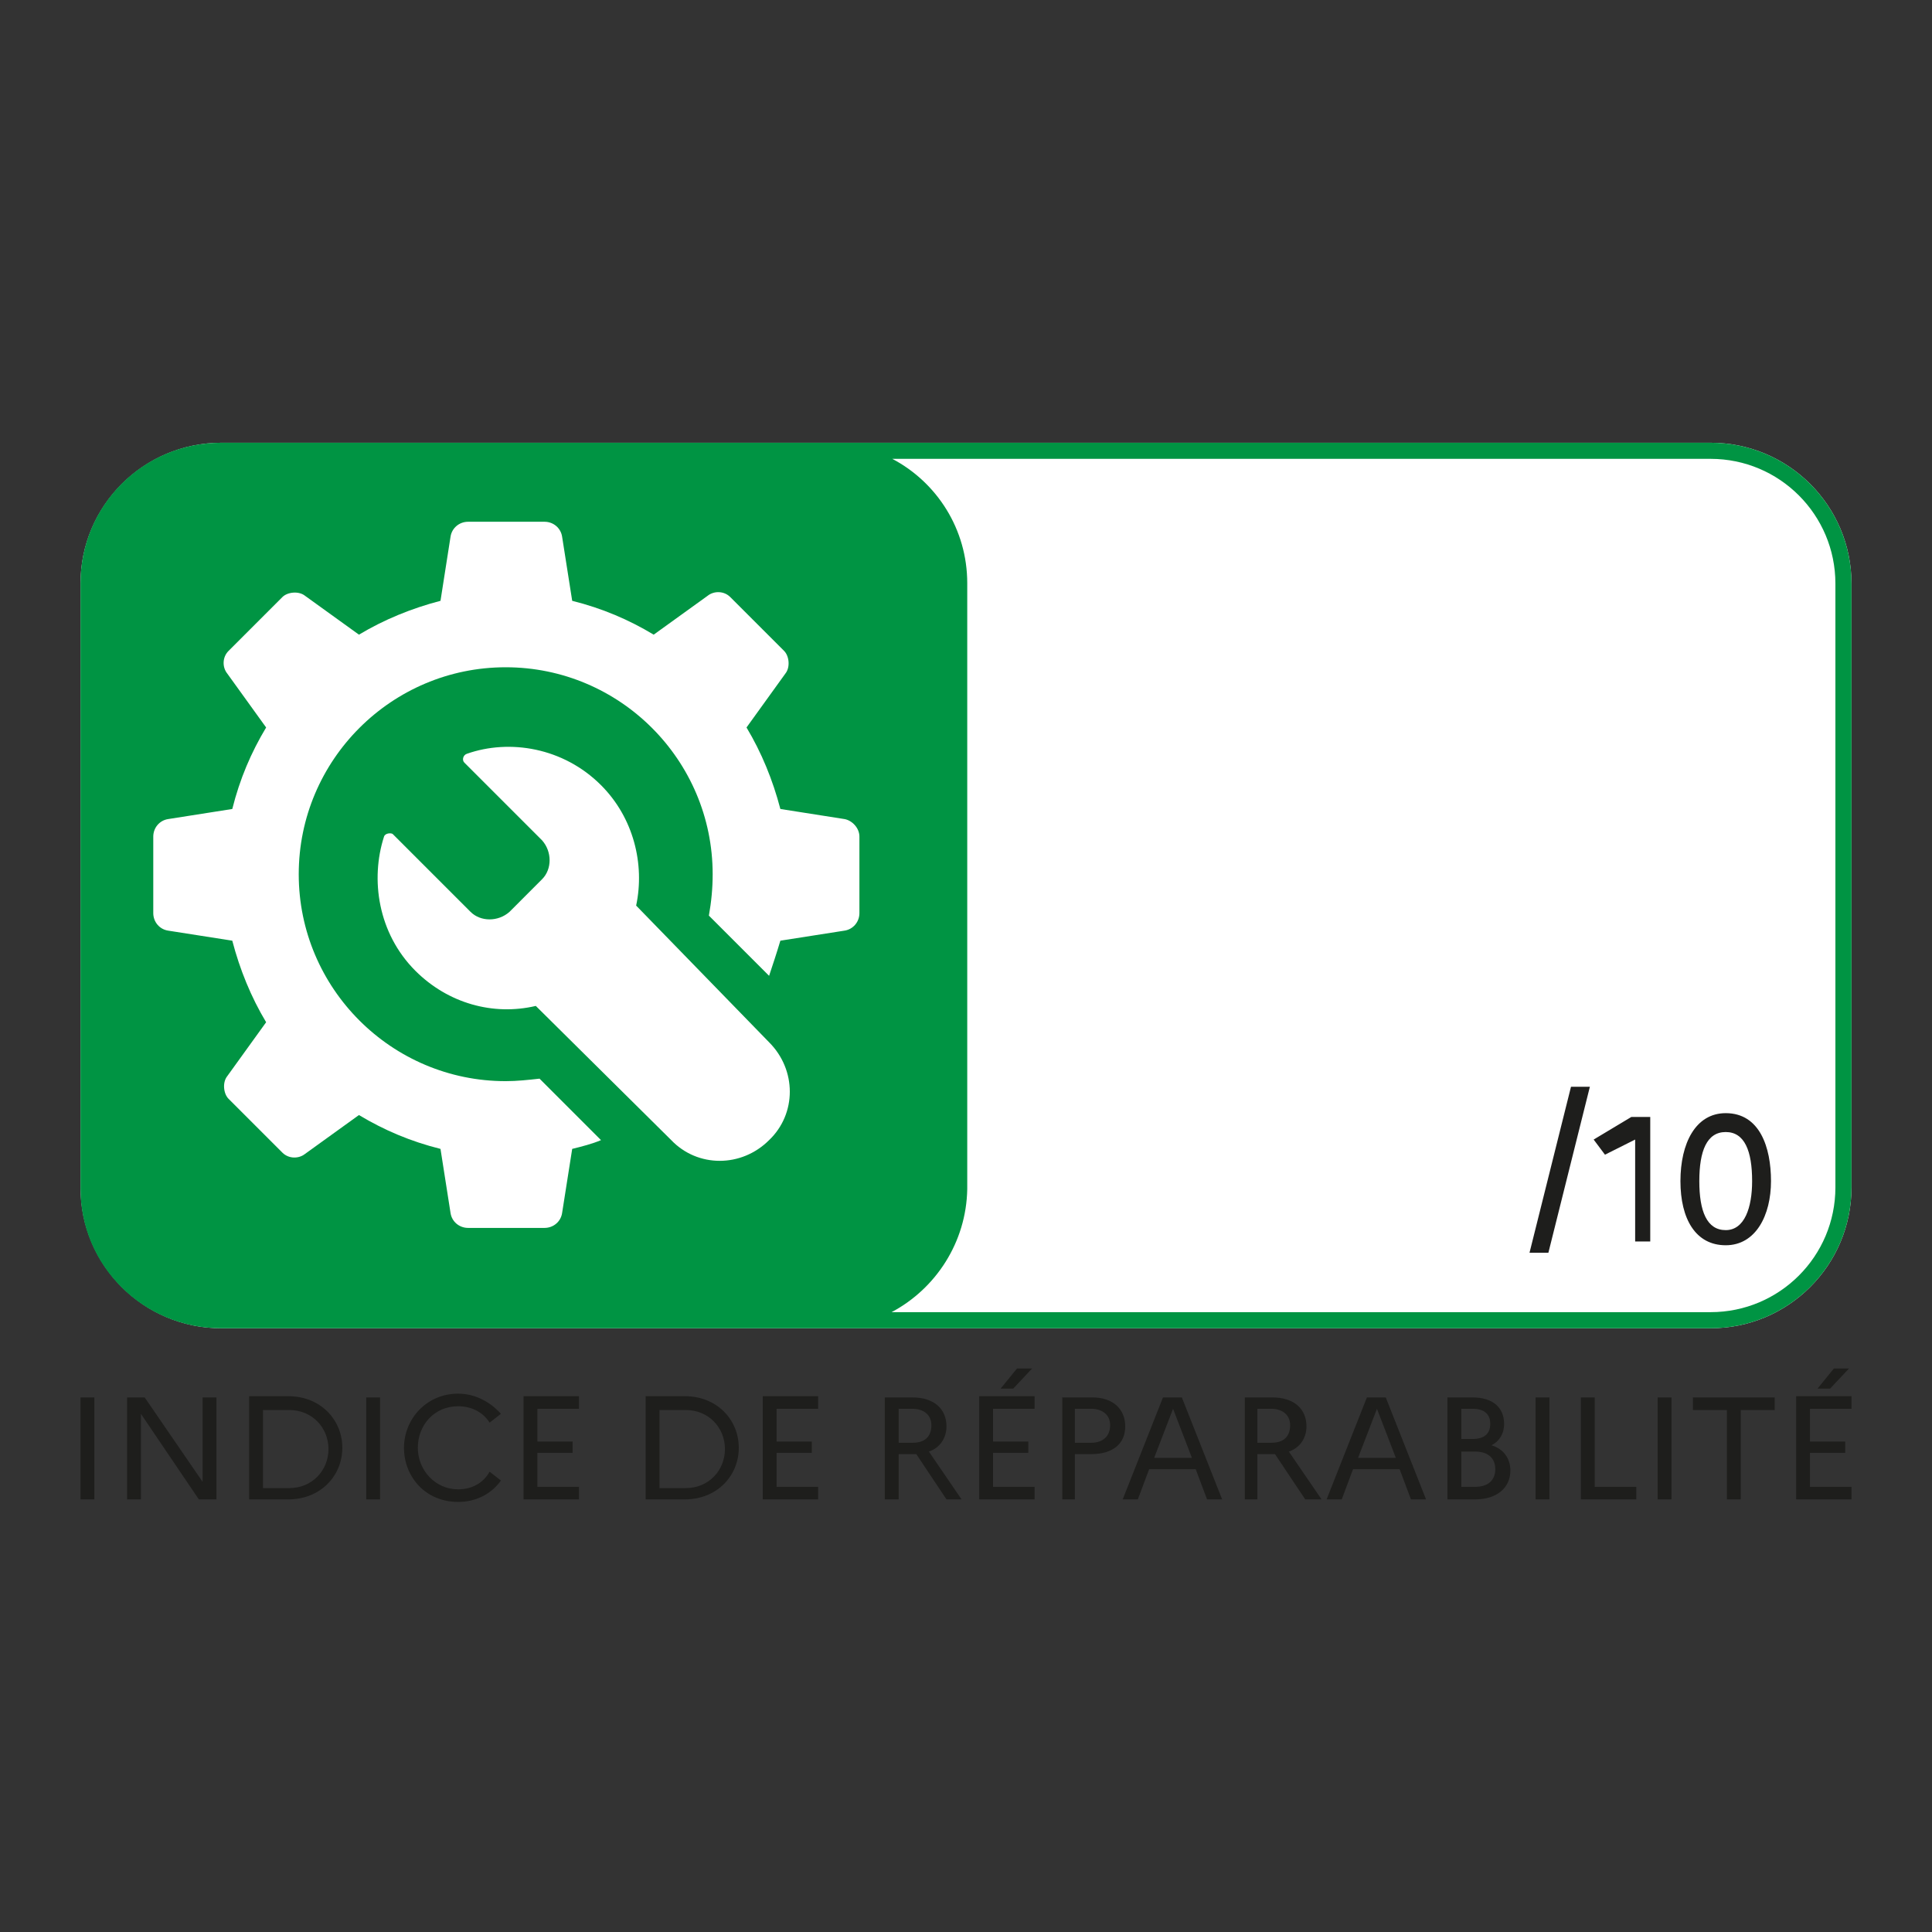
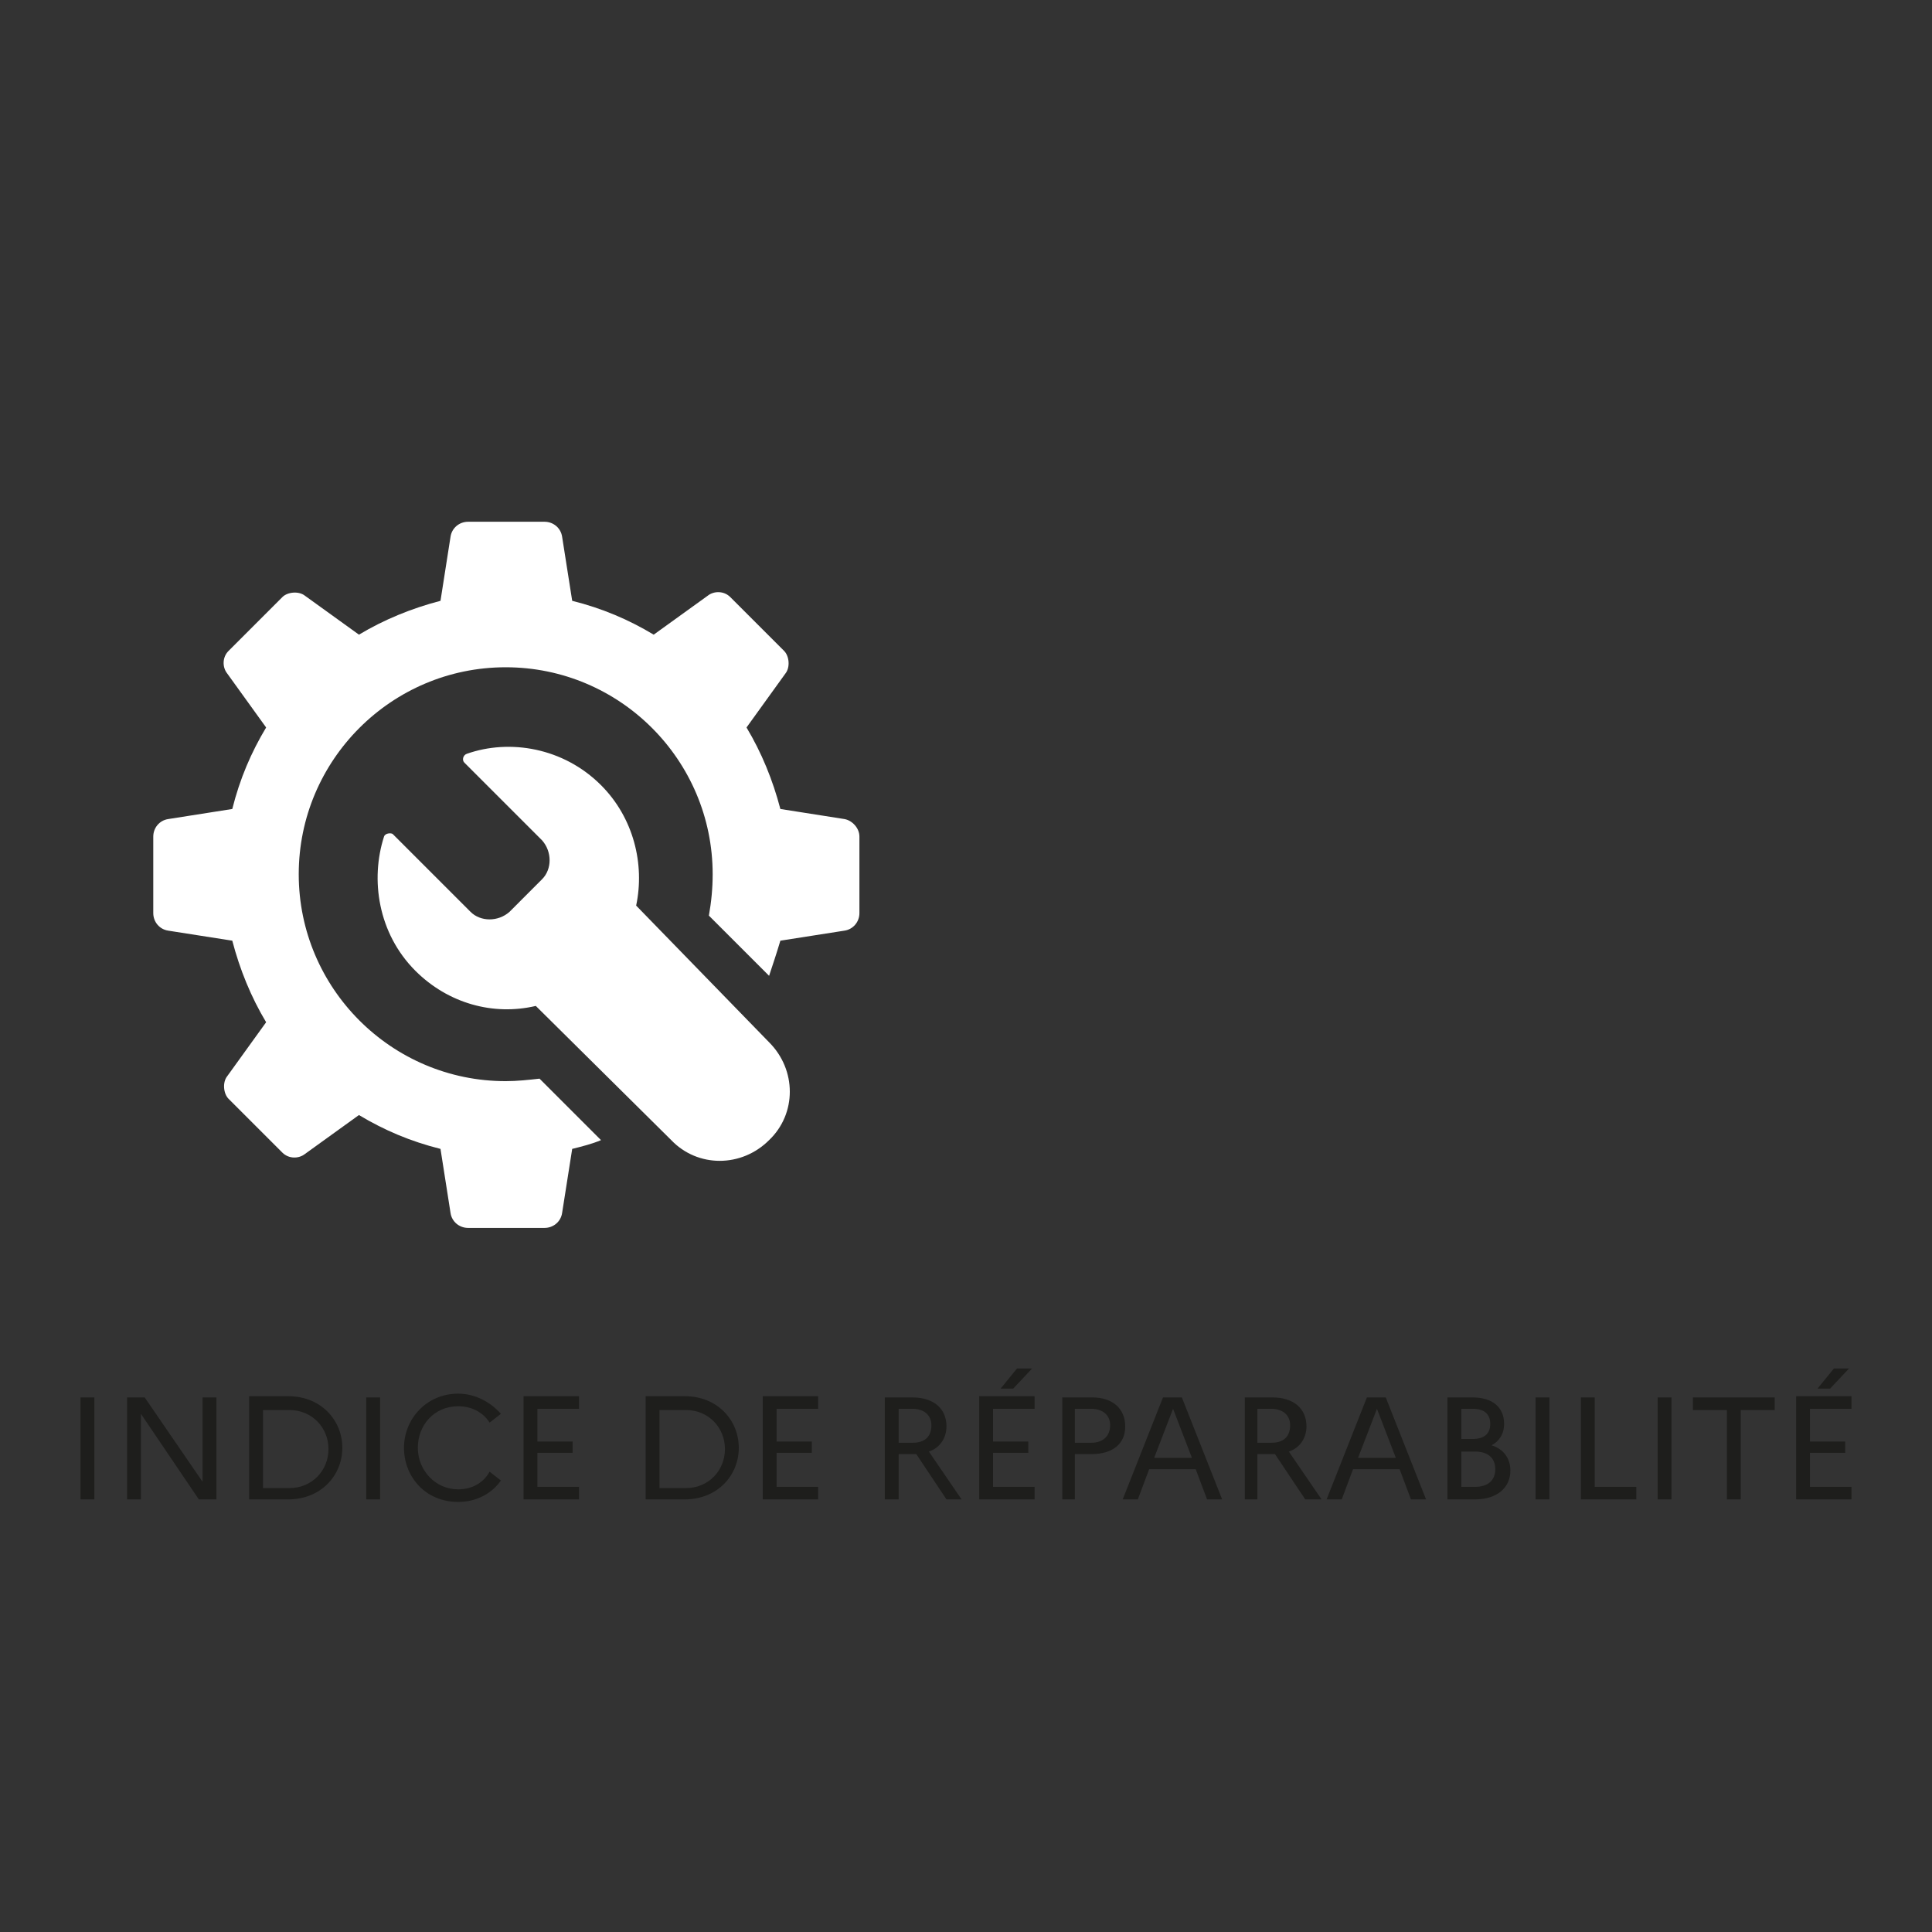
<svg xmlns="http://www.w3.org/2000/svg" width="48" height="48" viewBox="0 0 48 48" fill="none">
  <rect x="0" y="0" width="48" height="48" fill="#333333" stroke="none" />
  <path d="M44.624 37.252H46V36.94H44.968V36.095H45.844V35.814H44.968V35.001H46V34.688H44.624V37.252ZM45.468 34.5L45.938 34H45.562L45.156 34.5H45.468ZM42.06 35.032H42.904V37.252H43.248V35.032H44.092V34.719H42.06V35.032ZM41.184 37.252H41.528V34.719H41.184V37.252ZM39.276 37.252H40.653V36.94H39.62V34.719H39.276V37.252ZM38.151 37.252H38.495V34.719H38.151V37.252ZM36.65 36.064C36.962 36.064 37.15 36.22 37.15 36.502C37.15 36.783 36.962 36.94 36.65 36.94H36.306V36.064H36.65ZM36.587 35.001C36.868 35.001 37.025 35.126 37.025 35.376C37.025 35.626 36.868 35.751 36.587 35.751H36.306V35.001H36.587ZM35.962 37.252H36.65C37.181 37.252 37.525 36.971 37.525 36.533C37.525 36.252 37.369 36.001 37.056 35.908C37.244 35.814 37.369 35.626 37.369 35.376C37.369 34.969 37.087 34.719 36.587 34.719H35.962V37.252ZM33.741 36.22L34.21 35.001L34.679 36.22H33.741ZM32.959 37.252H33.335L33.616 36.502H34.773L35.055 37.252H35.43L34.429 34.719H33.96L32.959 37.252ZM31.584 35.001C31.865 35.001 32.053 35.157 32.053 35.407C32.053 35.689 31.896 35.845 31.584 35.845H31.239V35.001H31.584ZM30.895 37.252H31.239V36.127H31.584C31.615 36.127 31.646 36.127 31.677 36.127L32.428 37.252H32.834L32.021 36.064C32.303 35.97 32.459 35.72 32.459 35.438C32.459 35.001 32.146 34.719 31.615 34.719H30.927V37.252H30.895ZM28.675 36.22L29.144 35.001L29.613 36.22H28.675ZM27.893 37.252H28.269L28.55 36.502H29.707L29.989 37.252H30.364L29.363 34.719H28.894L27.893 37.252ZM27.112 35.001C27.393 35.001 27.581 35.157 27.581 35.407C27.581 35.689 27.393 35.845 27.112 35.845H26.705V35.001H27.112ZM26.361 37.252H26.705V36.127H27.112C27.643 36.127 27.956 35.876 27.956 35.438C27.956 35.001 27.643 34.719 27.143 34.719H26.392V37.252H26.361ZM24.328 37.252H25.704V36.94H24.672V36.095H25.548V35.814H24.672V35.001H25.704V34.688H24.328V37.252ZM25.173 34.5L25.642 34H25.267L24.86 34.5H25.173ZM22.671 35.001C22.952 35.001 23.14 35.157 23.14 35.407C23.14 35.689 22.984 35.845 22.671 35.845H22.327V35.001H22.671ZM21.983 37.252H22.327V36.127H22.671C22.702 36.127 22.733 36.127 22.765 36.127L23.515 37.252H23.89L23.078 36.064C23.359 35.97 23.515 35.72 23.515 35.438C23.515 35.001 23.203 34.719 22.671 34.719H21.983V37.252ZM18.95 37.252H20.326V36.94H19.294V36.095H20.169V35.814H19.294V35.001H20.326V34.688H18.95V37.252ZM17.042 35.032C17.605 35.032 18.011 35.47 18.011 36.001C18.011 36.533 17.605 36.971 17.042 36.971H16.385V35.032H17.042ZM16.041 37.252H17.011C17.824 37.252 18.355 36.658 18.355 35.97C18.355 35.282 17.824 34.688 17.011 34.688H16.041V37.252ZM13.008 37.252H14.384V36.94H13.352V36.095H14.227V35.814H13.352V35.001H14.384V34.688H13.008V37.252ZM11.382 37.002C10.819 37.002 10.381 36.533 10.381 35.97C10.381 35.407 10.787 34.938 11.382 34.938C11.726 34.938 12.007 35.094 12.164 35.345L12.445 35.126C12.195 34.844 11.819 34.625 11.382 34.625C10.6 34.625 10.037 35.251 10.037 35.97C10.037 36.689 10.569 37.315 11.382 37.315C11.851 37.315 12.226 37.096 12.445 36.783L12.164 36.564C12.007 36.846 11.726 37.002 11.382 37.002ZM9.099 37.252H9.443V34.719H9.099V37.252ZM7.191 35.032C7.754 35.032 8.161 35.47 8.161 36.001C8.161 36.533 7.754 36.971 7.191 36.971H6.534V35.032H7.191ZM6.19 37.252H7.16C7.973 37.252 8.505 36.658 8.505 35.97C8.505 35.282 7.973 34.688 7.16 34.688H6.19V37.252ZM3.157 37.252H3.501V35.126L4.94 37.252H5.377V34.719H5.033V36.815L3.595 34.719H3.157V37.252ZM2 37.252H2.344V34.719H2V37.252Z" fill="#1E1E1C" />
-   <path fill-rule="evenodd" clip-rule="evenodd" d="M5.5 11C3.567 11 2 12.567 2 14.5V29.5C2 31.433 3.567 33 5.5 33H42.5C44.433 33 46 31.433 46 29.5V14.5C46 12.567 44.433 11 42.5 11H5.5Z" fill="white" />
-   <path fill-rule="evenodd" clip-rule="evenodd" d="M22.169 11.4H42.5C44.212 11.4 45.6 12.788 45.6 14.5V29.5C45.6 31.212 44.212 32.6 42.5 32.6H22.151C23.25 32.018 24.009 30.862 24.031 29.541V14.49C24.031 13.146 23.277 11.984 22.169 11.4ZM20.541 11H42.5C44.433 11 46 12.567 46 14.5V29.5C46 31.433 44.433 33 42.5 33H20.546C20.544 33 20.543 33 20.541 33H5.49C3.558 33 2 31.442 2 29.541V29.5V14.5V14.49C2 12.558 3.558 11 5.49 11H5.5H20.541Z" fill="#009443" />
  <path d="M20.978 20.349L19.388 20.099C19.201 19.383 18.921 18.697 18.547 18.074L19.513 16.734C19.638 16.578 19.607 16.298 19.482 16.173L18.142 14.833C17.986 14.677 17.737 14.677 17.581 14.802L16.241 15.768C15.618 15.394 14.963 15.114 14.216 14.927L13.966 13.337C13.935 13.119 13.748 12.963 13.53 12.963H11.629C11.411 12.963 11.224 13.119 11.193 13.337L10.944 14.927C10.227 15.114 9.541 15.394 8.918 15.768L7.578 14.802C7.422 14.677 7.142 14.708 7.017 14.833L5.677 16.173C5.521 16.329 5.521 16.578 5.646 16.734L6.612 18.074C6.238 18.697 5.958 19.352 5.771 20.099L4.182 20.349C3.963 20.38 3.808 20.567 3.808 20.785V22.686C3.808 22.904 3.963 23.091 4.182 23.122L5.771 23.371C5.958 24.088 6.238 24.774 6.612 25.397L5.646 26.737C5.521 26.893 5.553 27.173 5.677 27.298L7.017 28.638C7.173 28.793 7.422 28.793 7.578 28.669L8.918 27.703C9.541 28.077 10.196 28.357 10.944 28.544L11.193 30.133C11.224 30.352 11.411 30.507 11.629 30.507H13.53C13.748 30.507 13.935 30.352 13.966 30.133L14.216 28.544C14.465 28.482 14.714 28.419 14.932 28.326L13.405 26.799C13.125 26.83 12.844 26.861 12.564 26.861C9.728 26.861 7.422 24.555 7.422 21.72C7.422 18.884 9.728 16.578 12.564 16.578C15.4 16.578 17.706 18.884 17.706 21.72C17.706 22.062 17.674 22.405 17.612 22.748L19.108 24.244C19.201 23.963 19.295 23.683 19.388 23.371L20.978 23.122C21.196 23.091 21.352 22.904 21.352 22.686V20.785C21.352 20.567 21.165 20.38 20.978 20.349ZM19.108 25.895C19.794 26.581 19.794 27.672 19.108 28.326C18.422 29.012 17.332 29.012 16.677 28.326L13.312 24.992C12.252 25.241 11.131 24.929 10.32 24.119C9.386 23.184 9.199 21.844 9.541 20.785C9.572 20.691 9.728 20.691 9.759 20.723L11.691 22.655C11.941 22.904 12.377 22.904 12.658 22.655L13.468 21.844C13.717 21.595 13.717 21.159 13.468 20.878L11.536 18.946C11.473 18.884 11.505 18.759 11.598 18.728C12.658 18.354 13.997 18.572 14.932 19.507C15.742 20.317 16.023 21.471 15.805 22.499L19.108 25.895Z" fill="white" />
-   <path d="M42.875 28.125C43.344 28.125 43.531 28.594 43.531 29.344C43.531 30 43.344 30.562 42.875 30.562C42.406 30.562 42.219 30.094 42.219 29.344C42.219 28.594 42.406 28.125 42.875 28.125ZM42.875 27.656C42.125 27.656 41.75 28.406 41.75 29.344C41.75 30.281 42.125 30.938 42.875 30.938C43.625 30.938 44 30.188 44 29.344C44 28.5 43.719 27.656 42.875 27.656ZM40.531 30.844H41V27.75H40.531L39.594 28.312L39.875 28.688L40.625 28.312V30.844H40.531ZM38 31.125H38.469L39.5 27H39.031L38 31.125Z" fill="#1E1E1C" />
</svg>